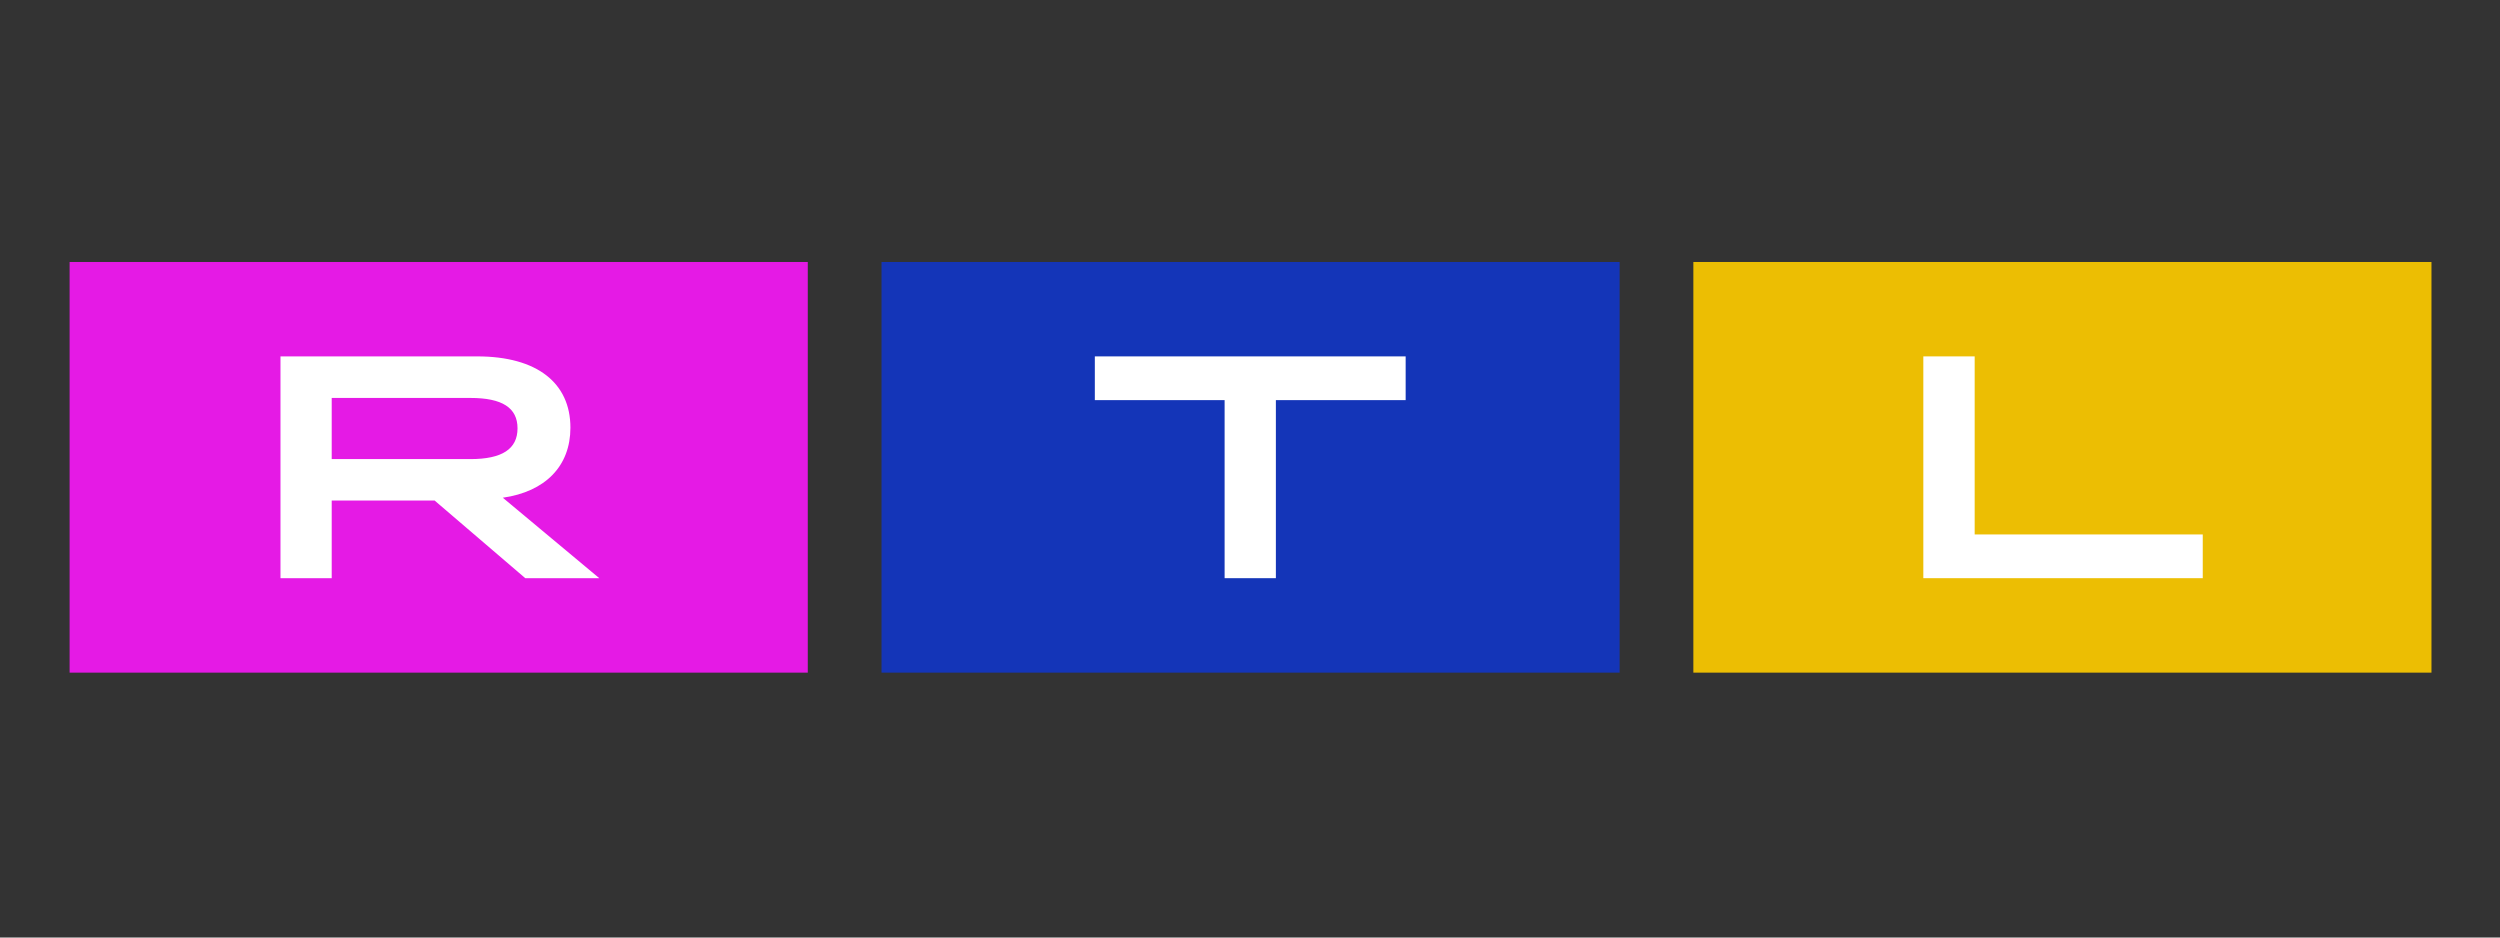
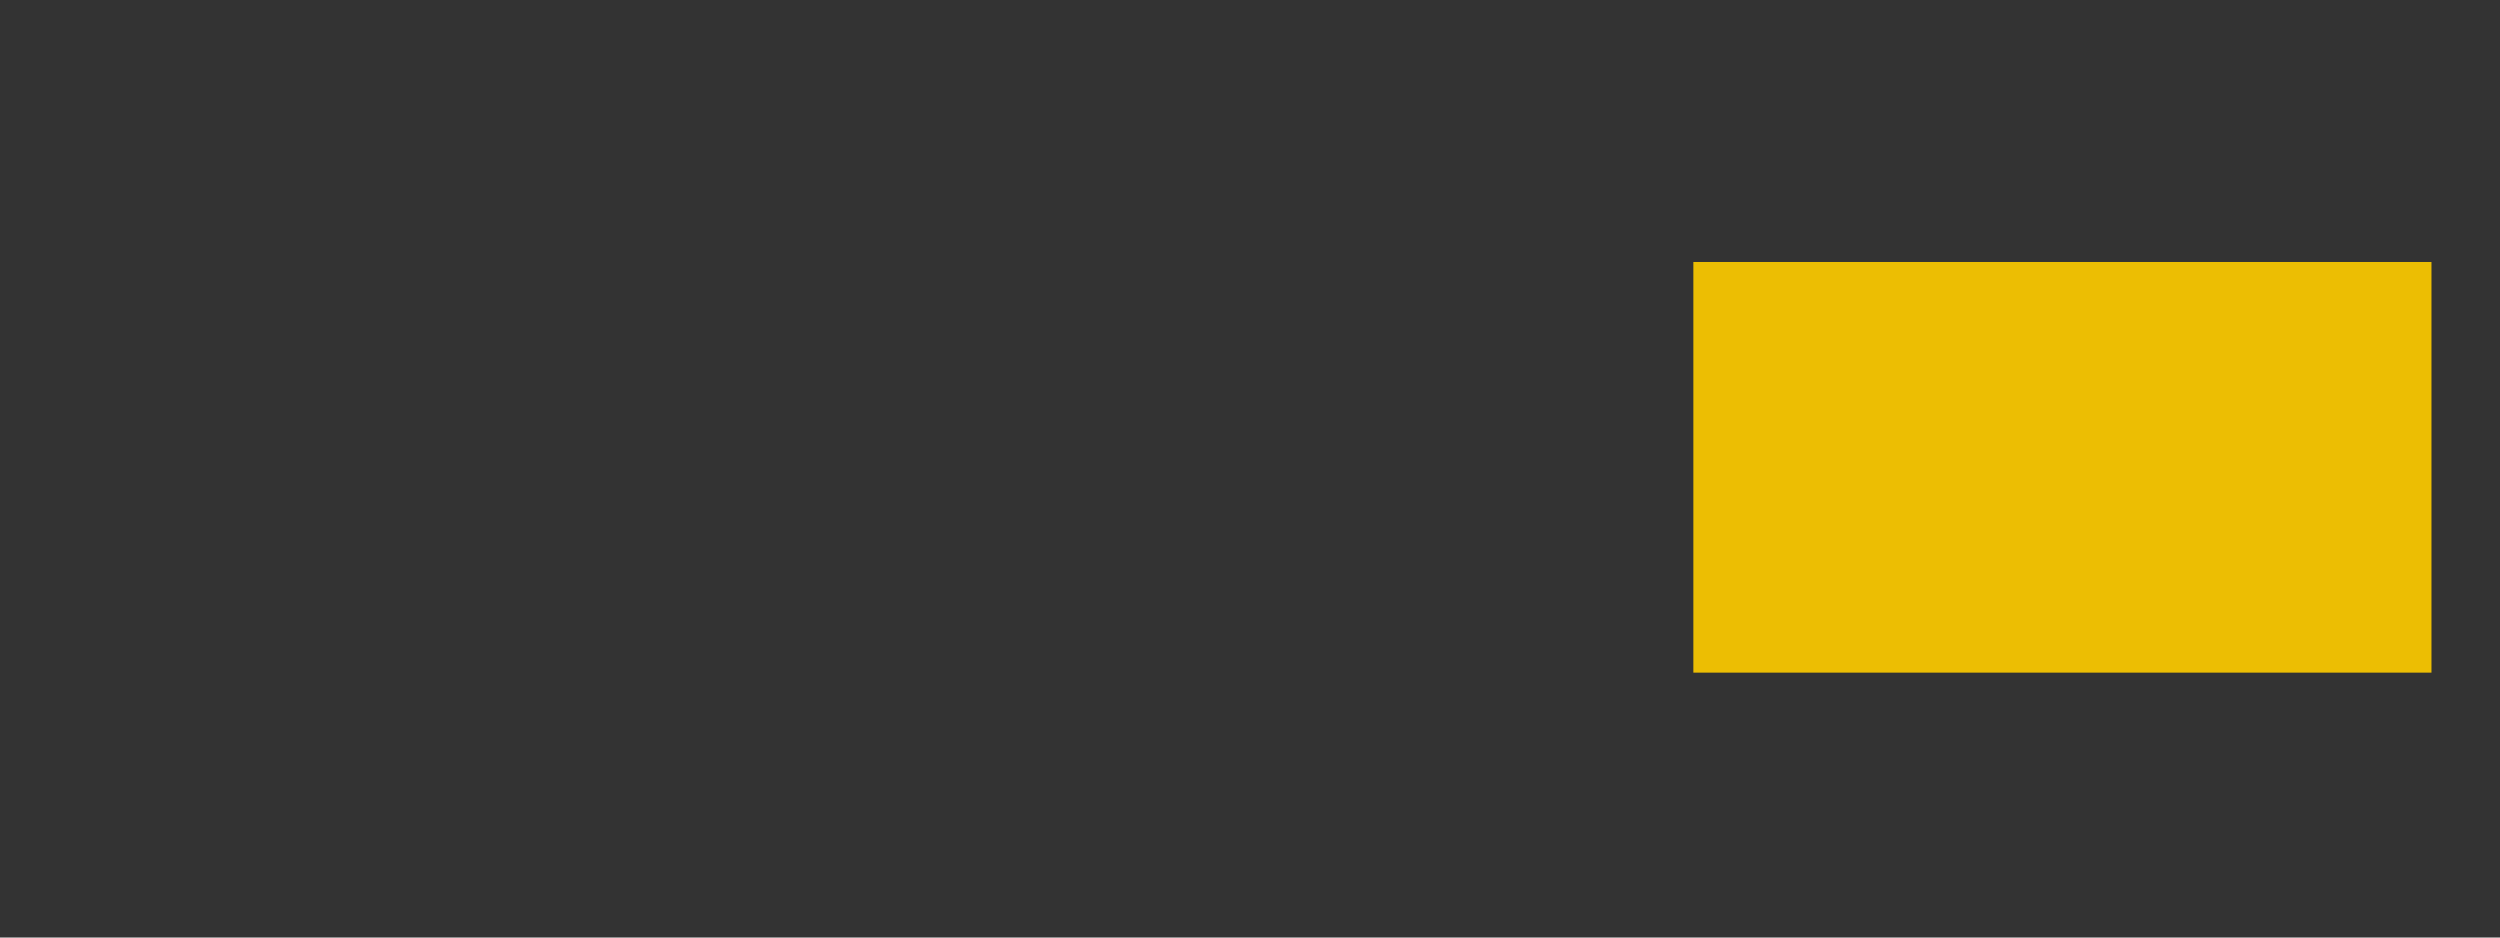
<svg xmlns="http://www.w3.org/2000/svg" width="240" zoomAndPan="magnify" viewBox="0 0 180 67.5" height="90" preserveAspectRatio="xMidYMid meet" version="1.0">
  <rect x="0" y="0" width="180" height="67.5" fill="#333333" stroke="none" />
-   <path fill="#e51ae5" d="M 58.16 18.863 L 5.012 18.863 L 5.012 48.43 L 58.16 48.43 Z M 58.16 18.863 " fill-opacity="1" fill-rule="nonzero" />
-   <path fill="#1435b8" d="M 116.613 18.863 L 63.469 18.863 L 63.469 48.43 L 116.613 48.43 Z M 116.613 18.863 " fill-opacity="1" fill-rule="nonzero" />
  <path fill="#ecbe03" d="M 175.066 18.863 L 121.922 18.863 L 121.922 48.43 L 175.066 48.43 Z M 175.066 18.863 " fill-opacity="1" fill-rule="nonzero" />
-   <path fill="#ffffff" d="M 20.195 25.66 L 34.359 25.66 C 38.672 25.66 41.07 27.578 41.07 30.793 C 41.07 33.555 39.27 35.398 36.203 35.836 L 43.148 41.629 L 37.82 41.629 L 31.293 36.039 L 23.883 36.039 L 23.883 41.629 L 20.195 41.629 Z M 33.871 33.055 C 36.156 33.055 37.262 32.324 37.262 30.84 C 37.262 29.359 36.156 28.652 33.871 28.652 L 23.883 28.652 L 23.883 33.055 Z M 33.871 33.055 " fill-opacity="1" fill-rule="nonzero" />
-   <path fill="#ffffff" d="M 138.48 25.66 L 142.176 25.66 L 142.176 38.48 L 158.598 38.48 L 158.598 41.629 L 138.48 41.629 Z M 138.48 25.66 " fill-opacity="1" fill-rule="nonzero" />
-   <path fill="#ffffff" d="M 88.172 28.809 L 78.828 28.809 L 78.828 25.66 L 101.207 25.66 L 101.207 28.809 L 91.863 28.809 L 91.863 41.629 L 88.172 41.629 Z M 88.172 28.809 " fill-opacity="1" fill-rule="nonzero" />
</svg>